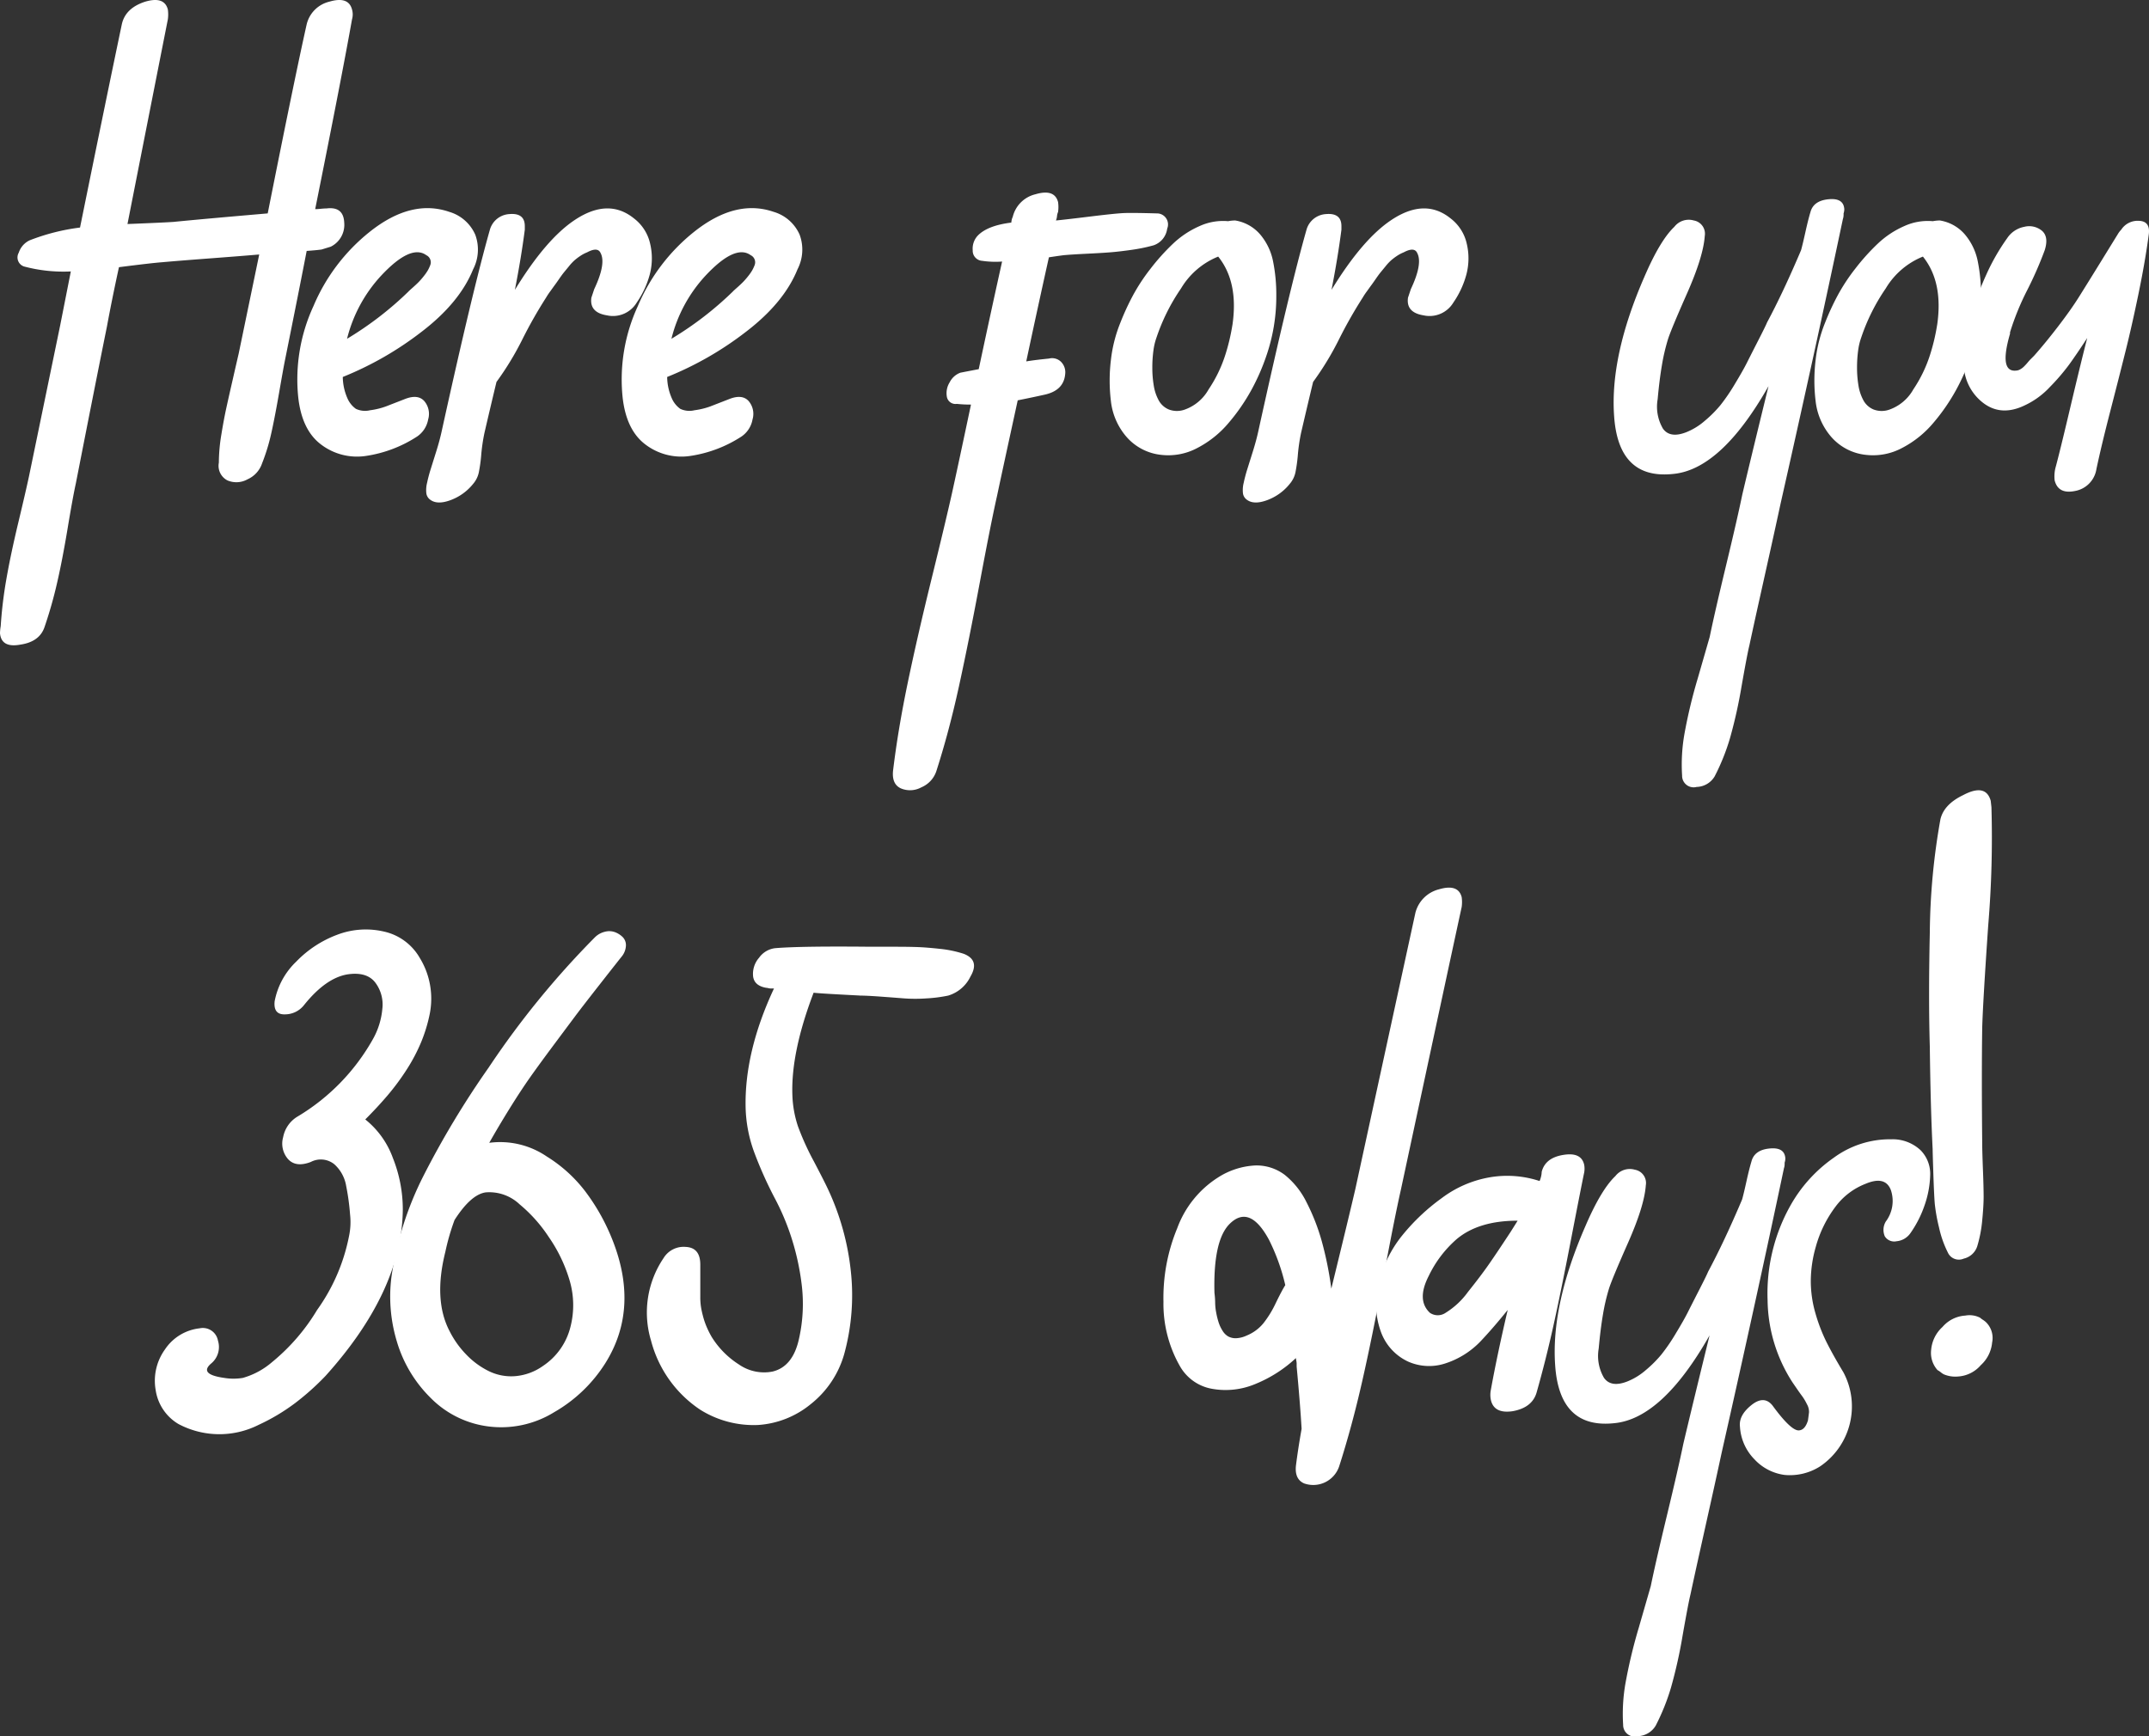
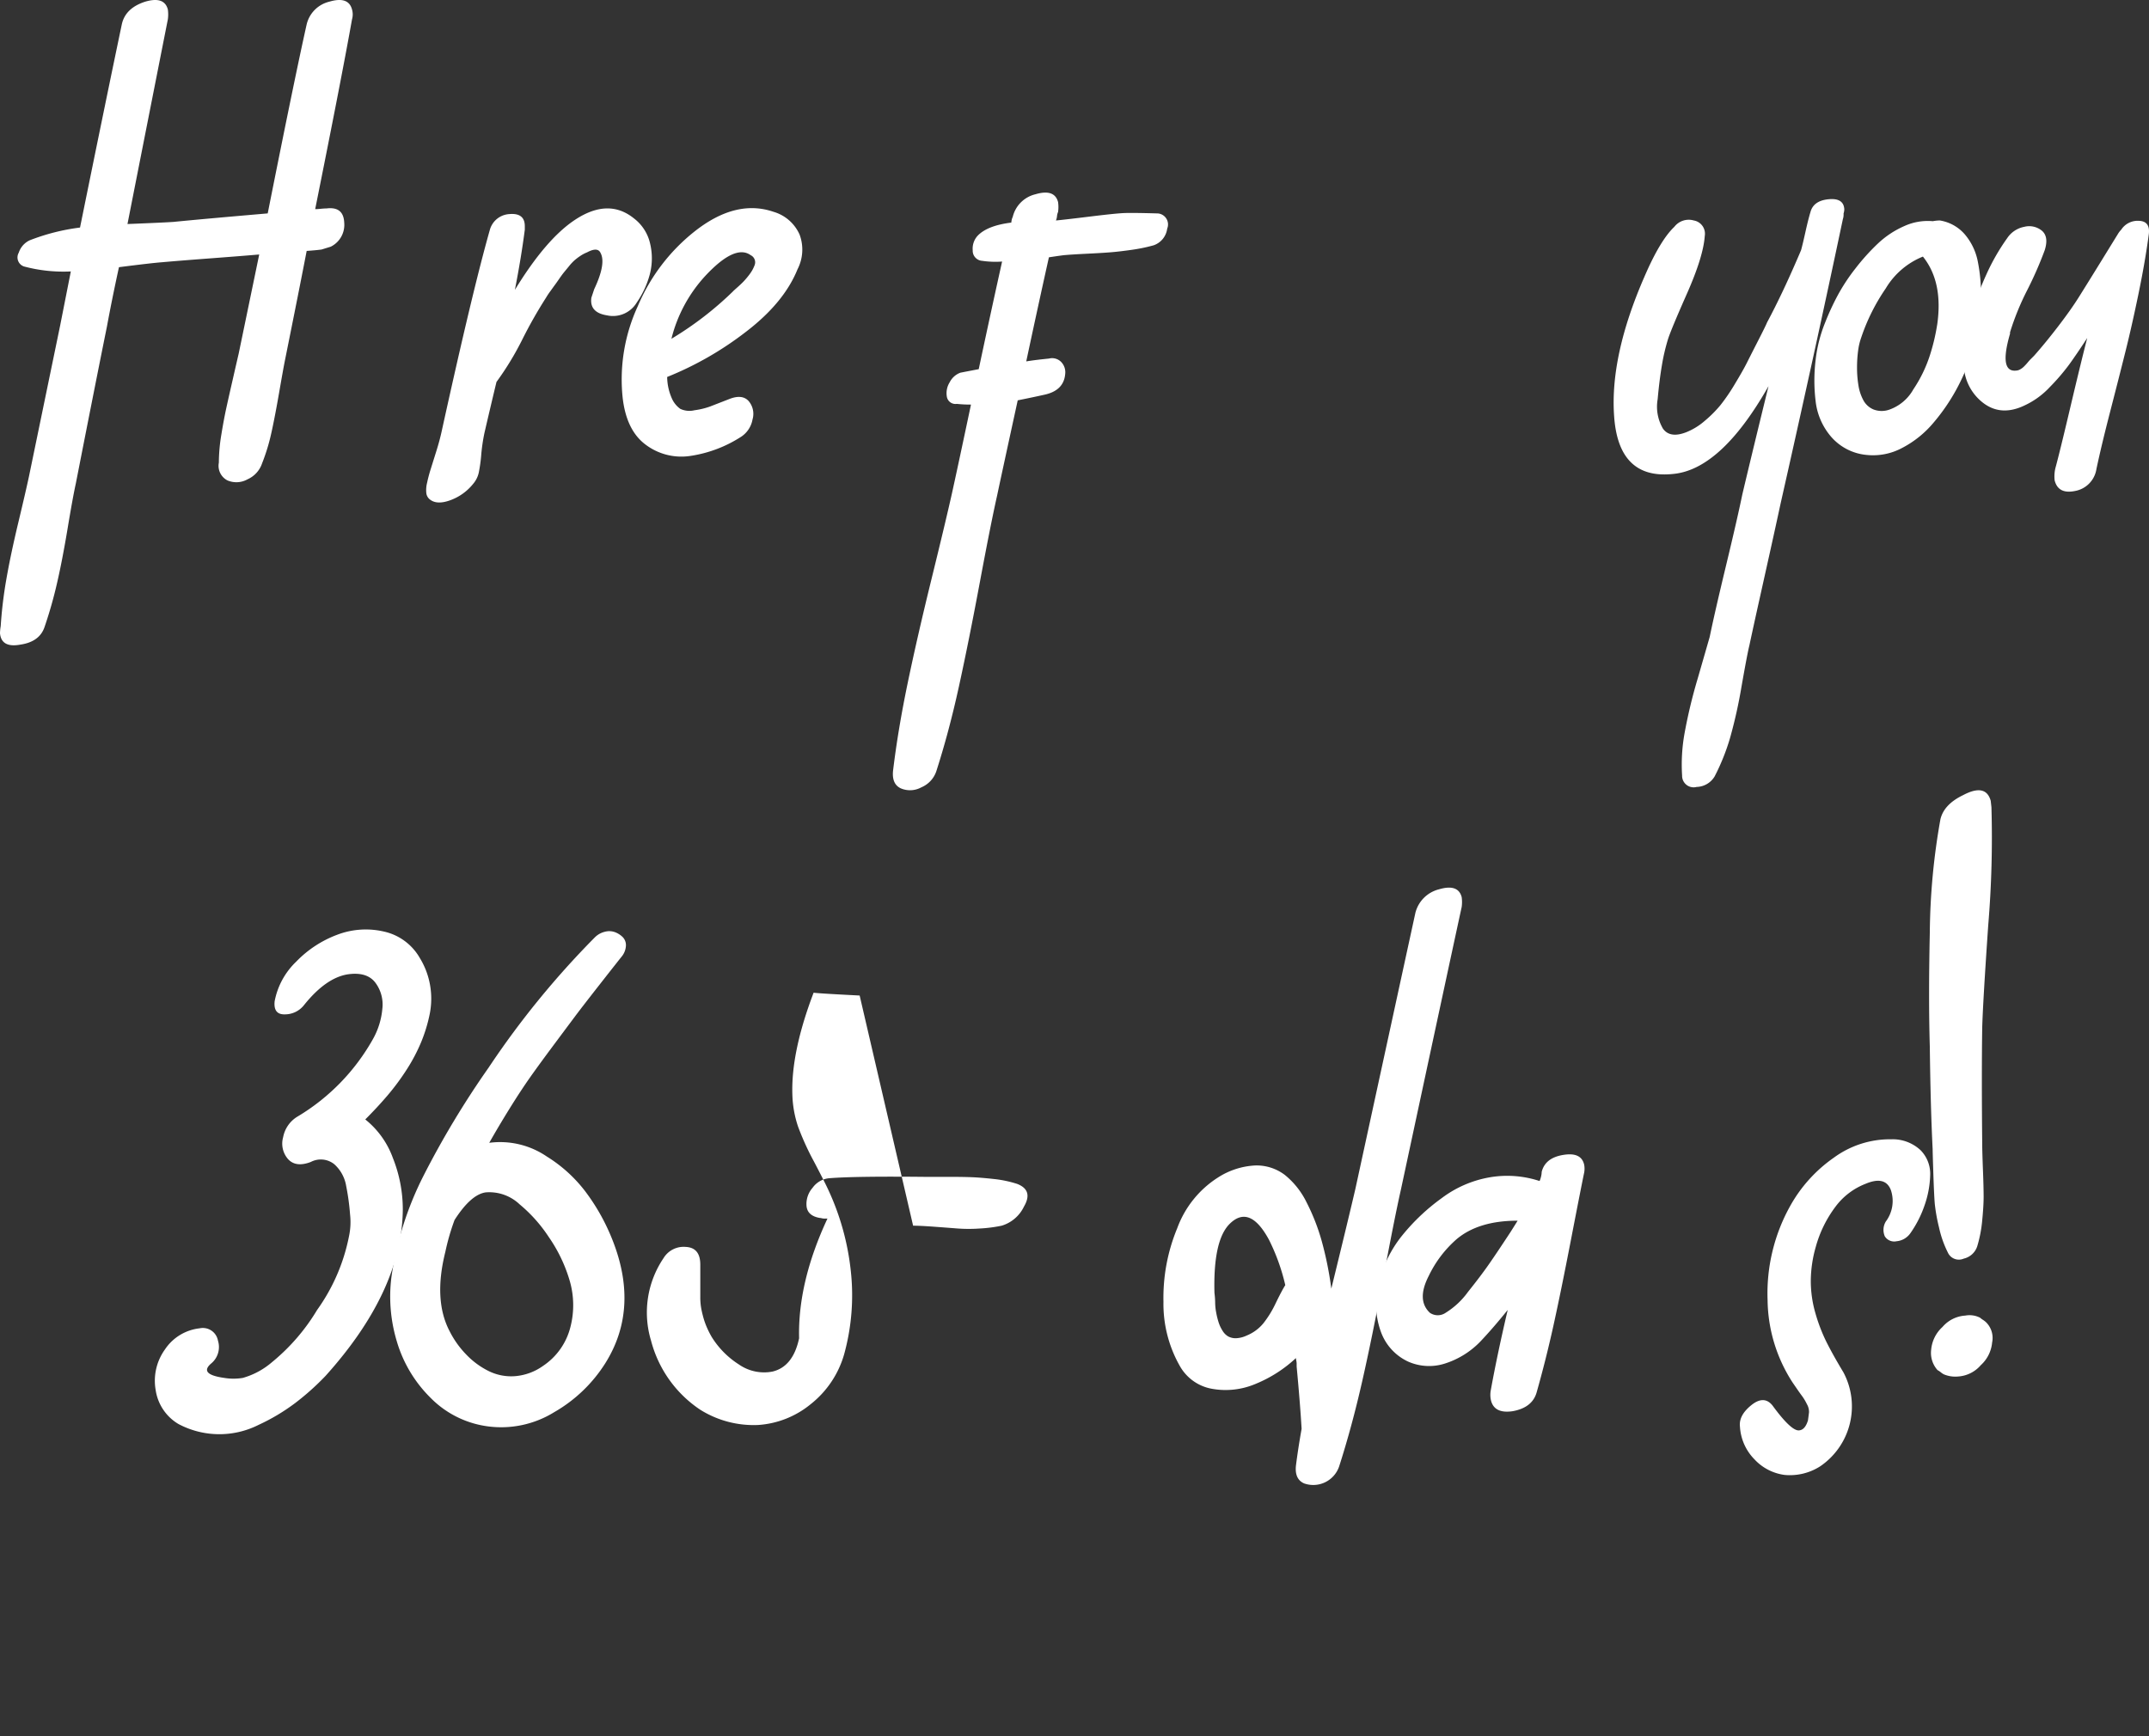
<svg xmlns="http://www.w3.org/2000/svg" width="333.056" height="269.164" viewBox="0 0 333.056 269.164">
  <rect x="0" y="0" width="333.056" height="269.164" fill="#333333" stroke="none" />
  <g id="Group_15907" data-name="Group 15907" transform="translate(-3032 -5186.495)">
    <g id="Group_15906" data-name="Group 15906">
      <g id="Group_15900" data-name="Group 15900">
        <path id="Path_3807" data-name="Path 3807" d="M47.529,363.051a4.751,4.751,0,0,1,3.513-3.513q2.964-.877,3.513,1.208a2.734,2.734,0,0,1,0,1.537q-1.538,8.673-5.707,29.418c.219,0,.511-.018.878-.056s.659-.054.878-.054q2.634-.328,2.744,2.195a3.777,3.777,0,0,1-2.086,3.733l-1.427.439q-.77.11-2.306.219-1.1,5.709-3.4,17.124-.221,1.1-.878,4.885t-1.208,6.257a30.343,30.343,0,0,1-1.427,4.666,4.145,4.145,0,0,1-2.251,2.469,3.52,3.52,0,0,1-3.128.165A2.542,2.542,0,0,1,33.918,431a27.064,27.064,0,0,1,.384-4.335q.384-2.36.768-4.116t.988-4.391q.6-2.633.933-4.061l3.183-15.368q-2.526.22-7.574.6t-7.464.6q-1.539.11-6.7.768-1.1,5.051-1.866,9.22-1.647,8.124-4.83,24.369-.44,1.977-1.262,6.915t-1.647,8.507a67.035,67.035,0,0,1-1.921,6.75q-.769,2.305-3.732,2.744Q.219,459.756,0,457.452a7.019,7.019,0,0,1,.109-1.1,67.4,67.4,0,0,1,.878-7.3q.659-3.788,1.866-8.836T4.5,433.083L9.33,409.7q.218-1.1,1.646-8.343a23.622,23.622,0,0,1-7.245-.768,1.475,1.475,0,0,1-.823-2.14,3.217,3.217,0,0,1,1.7-1.922,32.6,32.6,0,0,1,7.794-1.975q4.059-19.978,6.476-31.5.548-2.523,3.622-3.513,2.964-.877,3.513,1.208a5.453,5.453,0,0,1,0,1.537q-2.3,11.637-6.257,31.723,5.488-.218,7.135-.329,4.389-.439,14.6-1.318,4.17-20.965,6.037-29.308" transform="translate(3032 4827.216)" fill="#fff" />
-         <path id="Path_3808" data-name="Path 3808" d="M695.149,830.212a6.354,6.354,0,0,1,3.951,3.513,6.66,6.66,0,0,1-.329,5.378q-2.087,5.161-7.958,9.659a51.012,51.012,0,0,1-12.24,7.025,8.436,8.436,0,0,0,.714,3.294,3.914,3.914,0,0,0,1.317,1.647,3.33,3.33,0,0,0,2.2.219,11.507,11.507,0,0,0,2.47-.6l2.964-1.152q1.976-.767,2.964.329a3.054,3.054,0,0,1,.6,2.853,4.057,4.057,0,0,1-1.7,2.635,19.859,19.859,0,0,1-7.958,3.018,9.2,9.2,0,0,1-6.915-1.756q-3.021-2.248-3.568-7.41a27.121,27.121,0,0,1,2.36-14.05,29.265,29.265,0,0,1,8.726-11.525q6.476-5.159,12.4-3.073m-6.367,12.293c.072-.072.292-.275.659-.6s.658-.6.878-.823a10.845,10.845,0,0,0,.768-.878,7.7,7.7,0,0,0,.659-.933,5.706,5.706,0,0,0,.384-.823,1.209,1.209,0,0,0,0-.878,1.19,1.19,0,0,0-.6-.658q-2.416-1.756-7.025,3.182a22.311,22.311,0,0,0-5.269,9.769,51.875,51.875,0,0,0,9.55-7.354" transform="translate(2406.553 4389.144)" fill="#fff" />
        <path id="Path_3809" data-name="Path 3809" d="M970.12,873.036a8.055,8.055,0,0,1-3.513,2.524q-2.084.767-3.183-.109a1.451,1.451,0,0,1-.549-.933,4.527,4.527,0,0,1,.11-1.647q.221-1.042.549-2.086t.878-2.8q.551-1.754.878-3.294,4.828-21.953,7.464-31.174a3.333,3.333,0,0,1,2.963-2.305q2.413-.218,2.415,1.866v.549q-.551,4.28-1.537,9.33,4.829-7.9,9.33-10.867,5.159-3.4,9.111-.22a6.785,6.785,0,0,1,2.525,3.952,9.824,9.824,0,0,1-.055,4.72,14.073,14.073,0,0,1-2.031,4.391,4.3,4.3,0,0,1-4.61,1.976q-2.746-.439-2.415-2.744l.439-1.318q1.865-3.951.988-5.6-.439-.987-2.085-.109a5.694,5.694,0,0,0-1.043.548,9.029,9.029,0,0,0-.878.659,7.449,7.449,0,0,0-.878.933c-.329.4-.587.713-.768.933s-.439.567-.768,1.043-.549.787-.659.933-.348.476-.713.987a10.287,10.287,0,0,0-.659.989,70.462,70.462,0,0,0-3.622,6.366,45.777,45.777,0,0,1-4.061,6.7q-.77,3.186-1.866,7.9a28.148,28.148,0,0,0-.494,3.348,23.741,23.741,0,0,1-.384,2.8,3.992,3.992,0,0,1-.878,1.757" transform="translate(2135.204 4388.471)" fill="#fff" />
        <path id="Path_3810" data-name="Path 3810" d="M1428.07,830.212a6.354,6.354,0,0,1,3.951,3.513,6.661,6.661,0,0,1-.329,5.378q-2.086,5.161-7.958,9.659a51.013,51.013,0,0,1-12.24,7.025,8.439,8.439,0,0,0,.714,3.294,3.914,3.914,0,0,0,1.317,1.647,3.33,3.33,0,0,0,2.2.219,11.5,11.5,0,0,0,2.469-.6l2.964-1.152q1.976-.767,2.964.329a3.054,3.054,0,0,1,.6,2.853,4.057,4.057,0,0,1-1.7,2.635,19.858,19.858,0,0,1-7.958,3.018,9.2,9.2,0,0,1-6.915-1.756q-3.021-2.248-3.568-7.41a27.121,27.121,0,0,1,2.36-14.05,29.266,29.266,0,0,1,8.726-11.525q6.476-5.159,12.4-3.073m-6.367,12.293c.072-.072.292-.275.659-.6s.658-.6.878-.823a10.881,10.881,0,0,0,.768-.878,7.7,7.7,0,0,0,.659-.933,5.712,5.712,0,0,0,.384-.823,1.209,1.209,0,0,0,0-.878,1.19,1.19,0,0,0-.6-.658q-2.416-1.756-7.025,3.182a22.311,22.311,0,0,0-5.269,9.769,51.87,51.87,0,0,0,9.55-7.354" transform="translate(1723.905 4389.144)" fill="#fff" />
        <path id="Path_3811" data-name="Path 3811" d="M2058.475,797.789a1.714,1.714,0,0,1,1.537,2.361,3.166,3.166,0,0,1-2.086,2.58,25.862,25.862,0,0,1-3.458.713q-1.922.275-3.348.385t-3.677.219q-2.251.11-3.458.22-.88.11-2.306.329-1.757,7.9-3.512,16.135,1.318-.218,3.512-.438a1.971,1.971,0,0,1,1.921.548,2.29,2.29,0,0,1,.6,1.866q-.221,2.527-3.183,3.183-1.977.44-4.172.878-2.416,11.088-3.183,14.708-.987,4.39-2.689,13.5t-3.238,16.136q-1.536,7.023-3.513,13.172a4.128,4.128,0,0,1-2.306,2.47,3.64,3.64,0,0,1-3.183.165q-1.426-.659-1.208-2.744.769-6.366,2.25-13.5t3.678-16.082q2.2-8.947,3.183-13.336.877-3.951,2.964-13.831a19.957,19.957,0,0,1-2.2-.109,1.353,1.353,0,0,1-1.537-1.1,3.189,3.189,0,0,1,.439-2.249,3.038,3.038,0,0,1,1.647-1.482q1.1-.218,2.854-.549,1.865-8.78,3.622-16.684a13.935,13.935,0,0,1-3.073-.11,1.568,1.568,0,0,1-1.482-1.646,2.944,2.944,0,0,1,.823-2.306q1.536-1.534,5.159-1.976a2.206,2.206,0,0,1,.055-.383,1.923,1.923,0,0,1,.165-.494,4.748,4.748,0,0,1,3.513-3.513q2.964-.877,3.513,1.208a5.464,5.464,0,0,1,0,1.537,2.107,2.107,0,0,0-.165.658,2.189,2.189,0,0,1-.165.658q1.207-.108,5.214-.6t5.324-.548q1.317-.055,5.159.054" transform="translate(1152.883 4421.786)" fill="#fff" />
-         <path id="Path_3812" data-name="Path 3812" d="M2526.693,857.554a6.443,6.443,0,0,1,3.9,2.2,9.211,9.211,0,0,1,1.976,4.171,26.032,26.032,0,0,1,.494,5.214,28.219,28.219,0,0,1-1.537,9.386,33.189,33.189,0,0,1-2.305,5.268,30.352,30.352,0,0,1-3.513,5.1,15.867,15.867,0,0,1-4.83,3.9,9.534,9.534,0,0,1-5.6,1.1,8.267,8.267,0,0,1-5.434-2.8,10.162,10.162,0,0,1-2.414-5.543,26.5,26.5,0,0,1,0-6.367,21.889,21.889,0,0,1,1.481-5.818,39.146,39.146,0,0,1,1.866-4.062,29.405,29.405,0,0,1,2.8-4.281,33.452,33.452,0,0,1,3.513-3.9,14.261,14.261,0,0,1,4.061-2.69,8.772,8.772,0,0,1,4.446-.768,5.649,5.649,0,0,1,1.1-.11m-.439,16.246q.988-6.695-2.2-10.648a11.853,11.853,0,0,0-5.762,4.939,30.531,30.531,0,0,0-3.787,7.574,9.694,9.694,0,0,0-.494,2.086,19.482,19.482,0,0,0-.165,2.634,16.5,16.5,0,0,0,.219,2.744,7.069,7.069,0,0,0,.768,2.305,3.173,3.173,0,0,0,1.591,1.427,3.553,3.553,0,0,0,2.47,0,6.886,6.886,0,0,0,3.677-3.128,20.994,20.994,0,0,0,2.525-5.159,30.905,30.905,0,0,0,1.152-4.775" transform="translate(696.74 4363.119)" fill="#fff" />
-         <path id="Path_3813" data-name="Path 3813" d="M2815.242,873.036a8.054,8.054,0,0,1-3.512,2.524q-2.084.767-3.184-.109a1.451,1.451,0,0,1-.549-.933,4.528,4.528,0,0,1,.11-1.647q.221-1.042.549-2.086t.878-2.8q.55-1.754.878-3.294,4.828-21.953,7.464-31.174a3.333,3.333,0,0,1,2.963-2.305q2.413-.218,2.415,1.866v.549q-.55,4.28-1.537,9.33,4.829-7.9,9.33-10.867,5.159-3.4,9.111-.22a6.784,6.784,0,0,1,2.525,3.952,9.825,9.825,0,0,1-.055,4.72,14.073,14.073,0,0,1-2.031,4.391,4.3,4.3,0,0,1-4.61,1.976q-2.745-.439-2.415-2.744l.439-1.318q1.865-3.951.988-5.6-.439-.987-2.085-.109a5.687,5.687,0,0,0-1.043.548,9.039,9.039,0,0,0-.878.659,7.449,7.449,0,0,0-.878.933c-.329.4-.587.713-.768.933s-.439.567-.768,1.043-.549.787-.659.933-.348.476-.713.987a10.3,10.3,0,0,0-.659.989,70.473,70.473,0,0,0-3.622,6.366,45.766,45.766,0,0,1-4.061,6.7q-.77,3.186-1.866,7.9a28.211,28.211,0,0,0-.494,3.348,23.759,23.759,0,0,1-.384,2.8,3.992,3.992,0,0,1-.879,1.757" transform="translate(416.643 4388.471)" fill="#fff" />
        <path id="Path_3814" data-name="Path 3814" d="M3676.451,811.313q.438-1.865,2.854-2.085,2.3-.218,2.415,1.537a2.123,2.123,0,0,1-.109.658v.22a2.1,2.1,0,0,1-.11.658q-4.28,20.308-9.659,44.127-.659,3.072-1.537,7.025t-1.756,7.9q-.879,3.951-1.537,7.025-.329,1.318-1.207,6.311a74.949,74.949,0,0,1-1.811,8.122,33.532,33.532,0,0,1-2.36,5.873,3.341,3.341,0,0,1-2.8,1.647,1.787,1.787,0,0,1-2.25-1.757,27.291,27.291,0,0,1,.384-6.586,79.654,79.654,0,0,1,2.03-8.452q1.426-4.94,1.866-6.477.766-3.733,2.525-11.031T3665.914,855q1.425-6.036,4.061-16.795-7.355,12.953-14.819,13.611-8.454.879-9.111-9-.658-9.328,4.72-21.625,2.413-5.6,4.611-7.683a2.82,2.82,0,0,1,3.018-.989,2.086,2.086,0,0,1,1.7,2.415q-.221,3.186-2.744,8.891t-2.964,7.135a30.73,30.73,0,0,0-.933,4.006q-.386,2.252-.659,5.269a6.726,6.726,0,0,0,.823,4.556q1.1,1.538,3.622.548a10.009,10.009,0,0,0,2.854-1.756,18.8,18.8,0,0,0,2.415-2.415,29.179,29.179,0,0,0,2.25-3.294q1.26-2.083,1.866-3.292t1.756-3.458q1.152-2.248,1.372-2.8,2.524-4.718,5.269-11.2.219-.767.659-2.744t.768-3.075" transform="translate(-363.888 4408.152)" fill="#fff" />
        <path id="Path_3815" data-name="Path 3815" d="M4118.963,857.554a6.442,6.442,0,0,1,3.9,2.2,9.209,9.209,0,0,1,1.976,4.171,26.032,26.032,0,0,1,.494,5.214,28.2,28.2,0,0,1-1.537,9.386,33.167,33.167,0,0,1-2.305,5.268,30.363,30.363,0,0,1-3.512,5.1,15.877,15.877,0,0,1-4.83,3.9,9.534,9.534,0,0,1-5.6,1.1,8.269,8.269,0,0,1-5.434-2.8,10.165,10.165,0,0,1-2.414-5.543,26.5,26.5,0,0,1,0-6.367,21.88,21.88,0,0,1,1.481-5.818,39.3,39.3,0,0,1,1.866-4.062,29.385,29.385,0,0,1,2.8-4.281,33.474,33.474,0,0,1,3.513-3.9,14.259,14.259,0,0,1,4.062-2.69,8.77,8.77,0,0,1,4.446-.768,5.648,5.648,0,0,1,1.1-.11m-.439,16.246q.988-6.695-2.2-10.648a11.852,11.852,0,0,0-5.763,4.939,30.531,30.531,0,0,0-3.787,7.574,9.694,9.694,0,0,0-.494,2.086,19.482,19.482,0,0,0-.165,2.634,16.5,16.5,0,0,0,.219,2.744,7.081,7.081,0,0,0,.769,2.305,3.172,3.172,0,0,0,1.591,1.427,3.553,3.553,0,0,0,2.47,0,6.885,6.885,0,0,0,3.677-3.128,20.986,20.986,0,0,0,2.525-5.159,30.821,30.821,0,0,0,1.152-4.775" transform="translate(-786.313 4363.119)" fill="#fff" />
        <path id="Path_3816" data-name="Path 3816" d="M4461.715,859.71a3.029,3.029,0,0,1,2.744-1.372q1.755.057,1.537,2.03-.55,4.173-1.591,9.22t-2.031,9q-.987,3.953-2.36,9.276t-2.141,8.947a4.082,4.082,0,0,1-3.293,3.4q-2.635.549-3.184-1.647a5.609,5.609,0,0,1,.11-1.866q.659-2.413,2.305-9.385t2.635-10.812q-1.648,2.525-2.8,4.116a32.709,32.709,0,0,1-3.019,3.513,12.524,12.524,0,0,1-3.842,2.8q-3.844,1.868-6.751-.6a7.692,7.692,0,0,1-2.689-6.64,28.816,28.816,0,0,1,1.043-6.312,42.9,42.9,0,0,1,2.416-6.7,32.879,32.879,0,0,1,3.238-5.653,4.084,4.084,0,0,1,2.635-1.756,3.083,3.083,0,0,1,2.743.6q1.1.934.439,3.019a57.876,57.876,0,0,1-2.689,6.147,40.84,40.84,0,0,0-2.689,6.586v.219q-1.757,6.04.988,5.709a1.307,1.307,0,0,0,.548-.165,2.579,2.579,0,0,0,.659-.495,7.641,7.641,0,0,0,.549-.6,7.39,7.39,0,0,1,.548-.6l.439-.439q1.754-1.977,3.732-4.556t3.183-4.5q1.206-1.918,3.239-5.214l2.908-4.72a3.557,3.557,0,0,1,.439-.548" transform="translate(-1100.964 4362.39)" fill="#fff" />
      </g>
      <g id="Group_15901" data-name="Group 15901" transform="translate(-338.549 147.149)">
        <path id="Path_3817" data-name="Path 3817" d="M5326.624,318.878a11.929,11.929,0,0,1,1.592,4.226,12.14,12.14,0,0,1-.055,4.445,23.7,23.7,0,0,1-1.317,4.337,26.985,26.985,0,0,1-2.251,4.281,36.9,36.9,0,0,1-2.964,4.006q-1.592,1.868-3.458,3.732a13.536,13.536,0,0,1,4.281,5.982,21.549,21.549,0,0,1,1.536,7.959q-.11,12.624-11.964,25.8a39.874,39.874,0,0,1-4.72,4.225,31.054,31.054,0,0,1-5.708,3.4,13.5,13.5,0,0,1-12.4-.165,7.362,7.362,0,0,1-3.513-5.27,8.292,8.292,0,0,1,1.427-6.257,7.444,7.444,0,0,1,5.379-3.294,2.382,2.382,0,0,1,2.854,1.921,3.306,3.306,0,0,1-1.1,3.567q-1.868,1.648,2.085,2.2a8.819,8.819,0,0,0,2.854,0,11.884,11.884,0,0,0,4.5-2.415,31.093,31.093,0,0,0,7.025-8.123,29.282,29.282,0,0,0,4.94-11.416,10.569,10.569,0,0,0,.165-3.4,36.266,36.266,0,0,0-.6-4.391,5.776,5.776,0,0,0-1.866-3.4,3.335,3.335,0,0,0-3.623-.33q-2.3.881-3.513-.438a3.639,3.639,0,0,1-.769-3.4,4.753,4.753,0,0,1,2.2-3.184,32.49,32.49,0,0,0,11.745-12.074,11.69,11.69,0,0,0,1.427-4.61,5.646,5.646,0,0,0-1.1-4.116q-1.316-1.7-4.281-1.262-3.4.551-6.806,4.829a3.752,3.752,0,0,1-2.909,1.372q-1.811.057-1.592-2.03a11.453,11.453,0,0,1,3.348-6.147,17.168,17.168,0,0,1,6.366-4.171,12.412,12.412,0,0,1,7.19-.495,8.515,8.515,0,0,1,5.6,4.116" transform="translate(-1891.011 4868.974)" fill="#fff" />
        <path id="Path_3818" data-name="Path 3818" d="M5848.963,319.422a3.268,3.268,0,0,1,1.538-.877,2.608,2.608,0,0,1,1.591.054,3.423,3.423,0,0,1,1.207.768,1.778,1.778,0,0,1,.495,1.318,2.858,2.858,0,0,1-.659,1.7q-.88,1.1-3.458,4.391t-3.732,4.829q-1.152,1.54-3.4,4.556t-3.677,5.049q-1.428,2.033-3.128,4.775t-3.128,5.269a12.856,12.856,0,0,1,8.946,2.141,22.147,22.147,0,0,1,5.928,5.378,31.842,31.842,0,0,1,3.9,6.752q4.718,11.088-.769,19.868a22.731,22.731,0,0,1-7.958,7.629,15.628,15.628,0,0,1-10.208,2.195,15.246,15.246,0,0,1-8.946-4.445,20.343,20.343,0,0,1-5.214-8.726A24.014,24.014,0,0,1,5817.46,372a50.553,50.553,0,0,1,4.994-15.7A138.811,138.811,0,0,1,5832.5,339.62a135.2,135.2,0,0,1,16.464-20.2m-16.9,39.517q-2.3.33-4.83,4.281a35.092,35.092,0,0,0-1.427,4.94q-1.868,7.466.659,12.293a14.542,14.542,0,0,0,2.579,3.623,12.411,12.411,0,0,0,3.513,2.58,7.889,7.889,0,0,0,4.116.768,8.68,8.68,0,0,0,4.281-1.591,10.208,10.208,0,0,0,4.227-5.983,13.538,13.538,0,0,0-.11-7.244,23.454,23.454,0,0,0-3.238-6.75,22.809,22.809,0,0,0-4.5-5.049,6.832,6.832,0,0,0-5.269-1.867" transform="translate(-2386.238 4865.247)" fill="#fff" />
-         <path id="Path_3819" data-name="Path 3819" d="M6430.354,360.675q-6.478-.329-7.135-.438-3.514,9.22-3.293,15.806a16.9,16.9,0,0,0,.878,4.939,41.719,41.719,0,0,0,2.47,5.434q1.7,3.239,2.25,4.445a39.825,39.825,0,0,1,3.458,12.514,34.391,34.391,0,0,1-1.043,12.953,15.169,15.169,0,0,1-5.159,7.683,14.336,14.336,0,0,1-8.178,3.239,15.606,15.606,0,0,1-8.946-2.361,18.447,18.447,0,0,1-7.629-10.7,15.046,15.046,0,0,1,1.921-12.788,3.647,3.647,0,0,1,3.458-1.756q2.249.11,2.25,2.744v4.939a10.22,10.22,0,0,0,.11,1.647q.108.659.329,1.482a11.642,11.642,0,0,0,.549,1.591,14.7,14.7,0,0,0,.769,1.537,13.482,13.482,0,0,0,4.226,4.281,6.832,6.832,0,0,0,5.215,1.1q3.182-.765,4.116-5.158a24.638,24.638,0,0,0,.384-8.453,38.875,38.875,0,0,0-1.537-7.025,37.433,37.433,0,0,0-2.689-6.367,62.127,62.127,0,0,1-3.128-7.025,21.53,21.53,0,0,1-1.317-6.8q-.22-8.671,4.391-18.551h-.384a1.967,1.967,0,0,1-.494-.054,1.514,1.514,0,0,0-.329-.054q-1.868-.33-2.031-1.811a3.8,3.8,0,0,1,.933-2.854,3.559,3.559,0,0,1,2.524-1.482q3.952-.328,14.709-.219h3.568q2.469,0,3.841.054t3.4.275a17.659,17.659,0,0,1,3.677.768q2.524.987,1.043,3.513a5.613,5.613,0,0,1-3.458,2.963,22.6,22.6,0,0,1-3.457.439,24.109,24.109,0,0,1-3.293,0q-1.374-.108-3.623-.275t-3.348-.165" transform="translate(-2926.574 4832.994)" fill="#fff" />
+         <path id="Path_3819" data-name="Path 3819" d="M6430.354,360.675q-6.478-.329-7.135-.438-3.514,9.22-3.293,15.806a16.9,16.9,0,0,0,.878,4.939,41.719,41.719,0,0,0,2.47,5.434q1.7,3.239,2.25,4.445a39.825,39.825,0,0,1,3.458,12.514,34.391,34.391,0,0,1-1.043,12.953,15.169,15.169,0,0,1-5.159,7.683,14.336,14.336,0,0,1-8.178,3.239,15.606,15.606,0,0,1-8.946-2.361,18.447,18.447,0,0,1-7.629-10.7,15.046,15.046,0,0,1,1.921-12.788,3.647,3.647,0,0,1,3.458-1.756q2.249.11,2.25,2.744v4.939a10.22,10.22,0,0,0,.11,1.647q.108.659.329,1.482a11.642,11.642,0,0,0,.549,1.591,14.7,14.7,0,0,0,.769,1.537,13.482,13.482,0,0,0,4.226,4.281,6.832,6.832,0,0,0,5.215,1.1q3.182-.765,4.116-5.158q-.22-8.671,4.391-18.551h-.384a1.967,1.967,0,0,1-.494-.054,1.514,1.514,0,0,0-.329-.054q-1.868-.33-2.031-1.811a3.8,3.8,0,0,1,.933-2.854,3.559,3.559,0,0,1,2.524-1.482q3.952-.328,14.709-.219h3.568q2.469,0,3.841.054t3.4.275a17.659,17.659,0,0,1,3.677.768q2.524.987,1.043,3.513a5.613,5.613,0,0,1-3.458,2.963,22.6,22.6,0,0,1-3.457.439,24.109,24.109,0,0,1-3.293,0q-1.374-.108-3.623-.275t-3.348-.165" transform="translate(-2926.574 4832.994)" fill="#fff" />
        <path id="Path_3820" data-name="Path 3820" d="M7603.544,223.826a5.025,5.025,0,0,1,3.623-3.513q2.964-.879,3.513,1.206a5.491,5.491,0,0,1,0,1.538q-1.318,6.038-9.44,43.907-.988,4.392-2.689,13.5t-3.293,16.135q-1.594,7.027-3.568,13.173a4.236,4.236,0,0,1-5.433,2.634q-1.482-.659-1.263-2.744.33-2.635.878-5.707-.221-3.841-.768-9.661v-.439a2.6,2.6,0,0,0-.056-.494,2.122,2.122,0,0,1-.055-.384,20.5,20.5,0,0,1-6.257,4.006,11.88,11.88,0,0,1-6.7.768,7.14,7.14,0,0,1-5.049-3.567,19.476,19.476,0,0,1-2.525-9.935,28.179,28.179,0,0,1,2.14-11.415,15.716,15.716,0,0,1,6.313-7.849,11.715,11.715,0,0,1,5.817-1.866,7.239,7.239,0,0,1,4.556,1.482,12.542,12.542,0,0,1,3.348,4.225,32.087,32.087,0,0,1,2.36,6.038,53.646,53.646,0,0,1,1.481,7.354q2.742-11.2,3.732-15.477,8.011-36.882,9.33-42.919m-26.125,65.641a6.506,6.506,0,0,0,2.525-1.867,15.962,15.962,0,0,0,1.921-3.128q.931-1.92,1.482-2.8a31.435,31.435,0,0,0-2.524-7.025q-2.963-5.489-6.038-2.525-2.634,2.527-2.414,10.757a12.809,12.809,0,0,1,.109,1.538,8.517,8.517,0,0,0,.165,1.537,11.57,11.57,0,0,0,.384,1.537,5.626,5.626,0,0,0,.6,1.262,2.512,2.512,0,0,0,.878.878,2.445,2.445,0,0,0,1.208.275,4.336,4.336,0,0,0,1.7-.439" transform="translate(-4013.598 4956.892)" fill="#fff" />
        <path id="Path_3821" data-name="Path 3821" d="M8070.519,825.508q.548-2.193,3.4-2.634,2.741-.437,3.183,1.537a3.384,3.384,0,0,1,0,1.208q-.439,2.087-2.03,10.319t-2.745,13.447q-1.152,5.214-2.58,10.263-.659,2.415-3.732,2.964-2.963.439-3.4-1.867a3.917,3.917,0,0,1,0-1.316q.988-5.487,2.635-12.514-2.3,2.856-4.281,4.939a13.138,13.138,0,0,1-5.379,3.348,8.013,8.013,0,0,1-5.763-.275,8.119,8.119,0,0,1-4.227-4.61,12.633,12.633,0,0,1-.329-7.574,18.651,18.651,0,0,1,3.568-7.3,31.7,31.7,0,0,1,6.2-5.873,17.235,17.235,0,0,1,7.574-3.238,16,16,0,0,1,7.575.6,3.6,3.6,0,0,0,.22-.658,3.325,3.325,0,0,0,.109-.77m-17.343,21.845a2.158,2.158,0,0,0,2.469,0,12.2,12.2,0,0,0,3.458-3.239q1.976-2.468,3.238-4.281t3.348-4.994q.766-1.208,1.1-1.757-6.038,0-9.44,2.854a17.707,17.707,0,0,0-4.335,5.707q-1.923,3.733.165,5.709" transform="translate(-4461.033 4395.493)" fill="#fff" />
-         <path id="Path_3822" data-name="Path 3822" d="M8478.909,811.313q.438-1.865,2.854-2.085,2.306-.218,2.415,1.537a2.094,2.094,0,0,1-.109.658v.22a2.1,2.1,0,0,1-.109.658q-4.282,20.308-9.66,44.127-.658,3.072-1.537,7.025t-1.756,7.9q-.879,3.951-1.537,7.025-.328,1.318-1.207,6.311a74.847,74.847,0,0,1-1.811,8.122,33.552,33.552,0,0,1-2.36,5.873,3.34,3.34,0,0,1-2.8,1.647,1.788,1.788,0,0,1-2.25-1.757,27.342,27.342,0,0,1,.385-6.586,79.654,79.654,0,0,1,2.03-8.452q1.425-4.94,1.866-6.477.766-3.733,2.525-11.031T8468.371,855q1.427-6.036,4.063-16.795-7.356,12.953-14.819,13.611-8.454.879-9.111-9-.658-9.328,4.72-21.625,2.414-5.6,4.611-7.683a2.821,2.821,0,0,1,3.019-.989,2.086,2.086,0,0,1,1.7,2.415q-.223,3.186-2.745,8.891t-2.964,7.135a30.694,30.694,0,0,0-.933,4.006q-.385,2.252-.659,5.269a6.724,6.724,0,0,0,.824,4.556q1.1,1.538,3.621.548a10.01,10.01,0,0,0,2.855-1.756,18.81,18.81,0,0,0,2.414-2.415,29.185,29.185,0,0,0,2.25-3.294q1.261-2.083,1.866-3.292t1.757-3.458q1.151-2.248,1.371-2.8,2.525-4.718,5.27-11.2.22-.767.658-2.744t.769-3.075" transform="translate(-4836.934 4408.152)" fill="#fff" />
        <path id="Path_3823" data-name="Path 3823" d="M8890.345,788.69a6.331,6.331,0,0,1,4.5,1.7,5.211,5.211,0,0,1,1.481,3.9,15.26,15.26,0,0,1-.878,4.666,16.937,16.937,0,0,1-2.141,4.225,2.945,2.945,0,0,1-2.2,1.318,1.711,1.711,0,0,1-1.811-.768,2.5,2.5,0,0,1,.164-2.305,5.3,5.3,0,0,0,.768-4.885q-.879-2.248-3.951-.933a10.546,10.546,0,0,0-4.61,3.513,18.5,18.5,0,0,0-3.073,6.257,19.517,19.517,0,0,0-.769,5.268,17.874,17.874,0,0,0,.714,4.995,26.142,26.142,0,0,0,1.7,4.445q.987,1.977,2.635,4.72a11.234,11.234,0,0,1-3.623,14.6,8.722,8.722,0,0,1-5.488,1.316,7.733,7.733,0,0,1-4.665-2.415,7.856,7.856,0,0,1-2.25-5.049q-.22-1.754,1.756-3.348t3.293.056q2.963,4.061,4.172,3.842.877-.108,1.317-1.537c.072-.511.126-.933.164-1.262a2.412,2.412,0,0,0-.329-1.263,8.3,8.3,0,0,0-.714-1.208q-.33-.437-.822-1.152t-.714-1.043a23.936,23.936,0,0,1-3.842-12.733,27.827,27.827,0,0,1,3.513-14.6,22.363,22.363,0,0,1,6.75-7.464,14.712,14.712,0,0,1,8.946-2.854" transform="translate(-5226.636 4427.263)" fill="#fff" />
        <path id="Path_3824" data-name="Path 3824" d="M9297.361,71.775a16.337,16.337,0,0,1-1.427-4.006,27.17,27.17,0,0,1-.659-3.677q-.11-1.318-.219-4.61t-.11-3.843q-.33-6.585-.439-15.916-.221-7.352,0-17.673a103.884,103.884,0,0,1,1.647-17.563q.548-2.305,3.513-3.732,3.511-1.865,4.28.878l.11.987a162.961,162.961,0,0,1-.494,18.277q-.823,11.91-.933,15.862-.111,7.356,0,18.111,0,1.1.109,3.9t.109,4.226q0,1.428-.219,3.677a20.156,20.156,0,0,1-.769,4.006,2.86,2.86,0,0,1-2.086,1.921,1.876,1.876,0,0,1-2.415-.824m5.818,10.648a3.415,3.415,0,0,1,.987,3.183,5.406,5.406,0,0,1-1.756,3.513,5.063,5.063,0,0,1-3.513,1.756,4.573,4.573,0,0,1-2.2-.329,2.642,2.642,0,0,1-.494-.329,2.963,2.963,0,0,0-.494-.329,3.991,3.991,0,0,1-.988-3.183,5.4,5.4,0,0,1,1.757-3.513A5.063,5.063,0,0,1,9300,81.435a3.6,3.6,0,0,1,2.3.33,3.127,3.127,0,0,0,.439.329,3.49,3.49,0,0,1,.439.329" transform="translate(-5624.872 5161.85)" fill="#fff" />
      </g>
    </g>
  </g>
</svg>